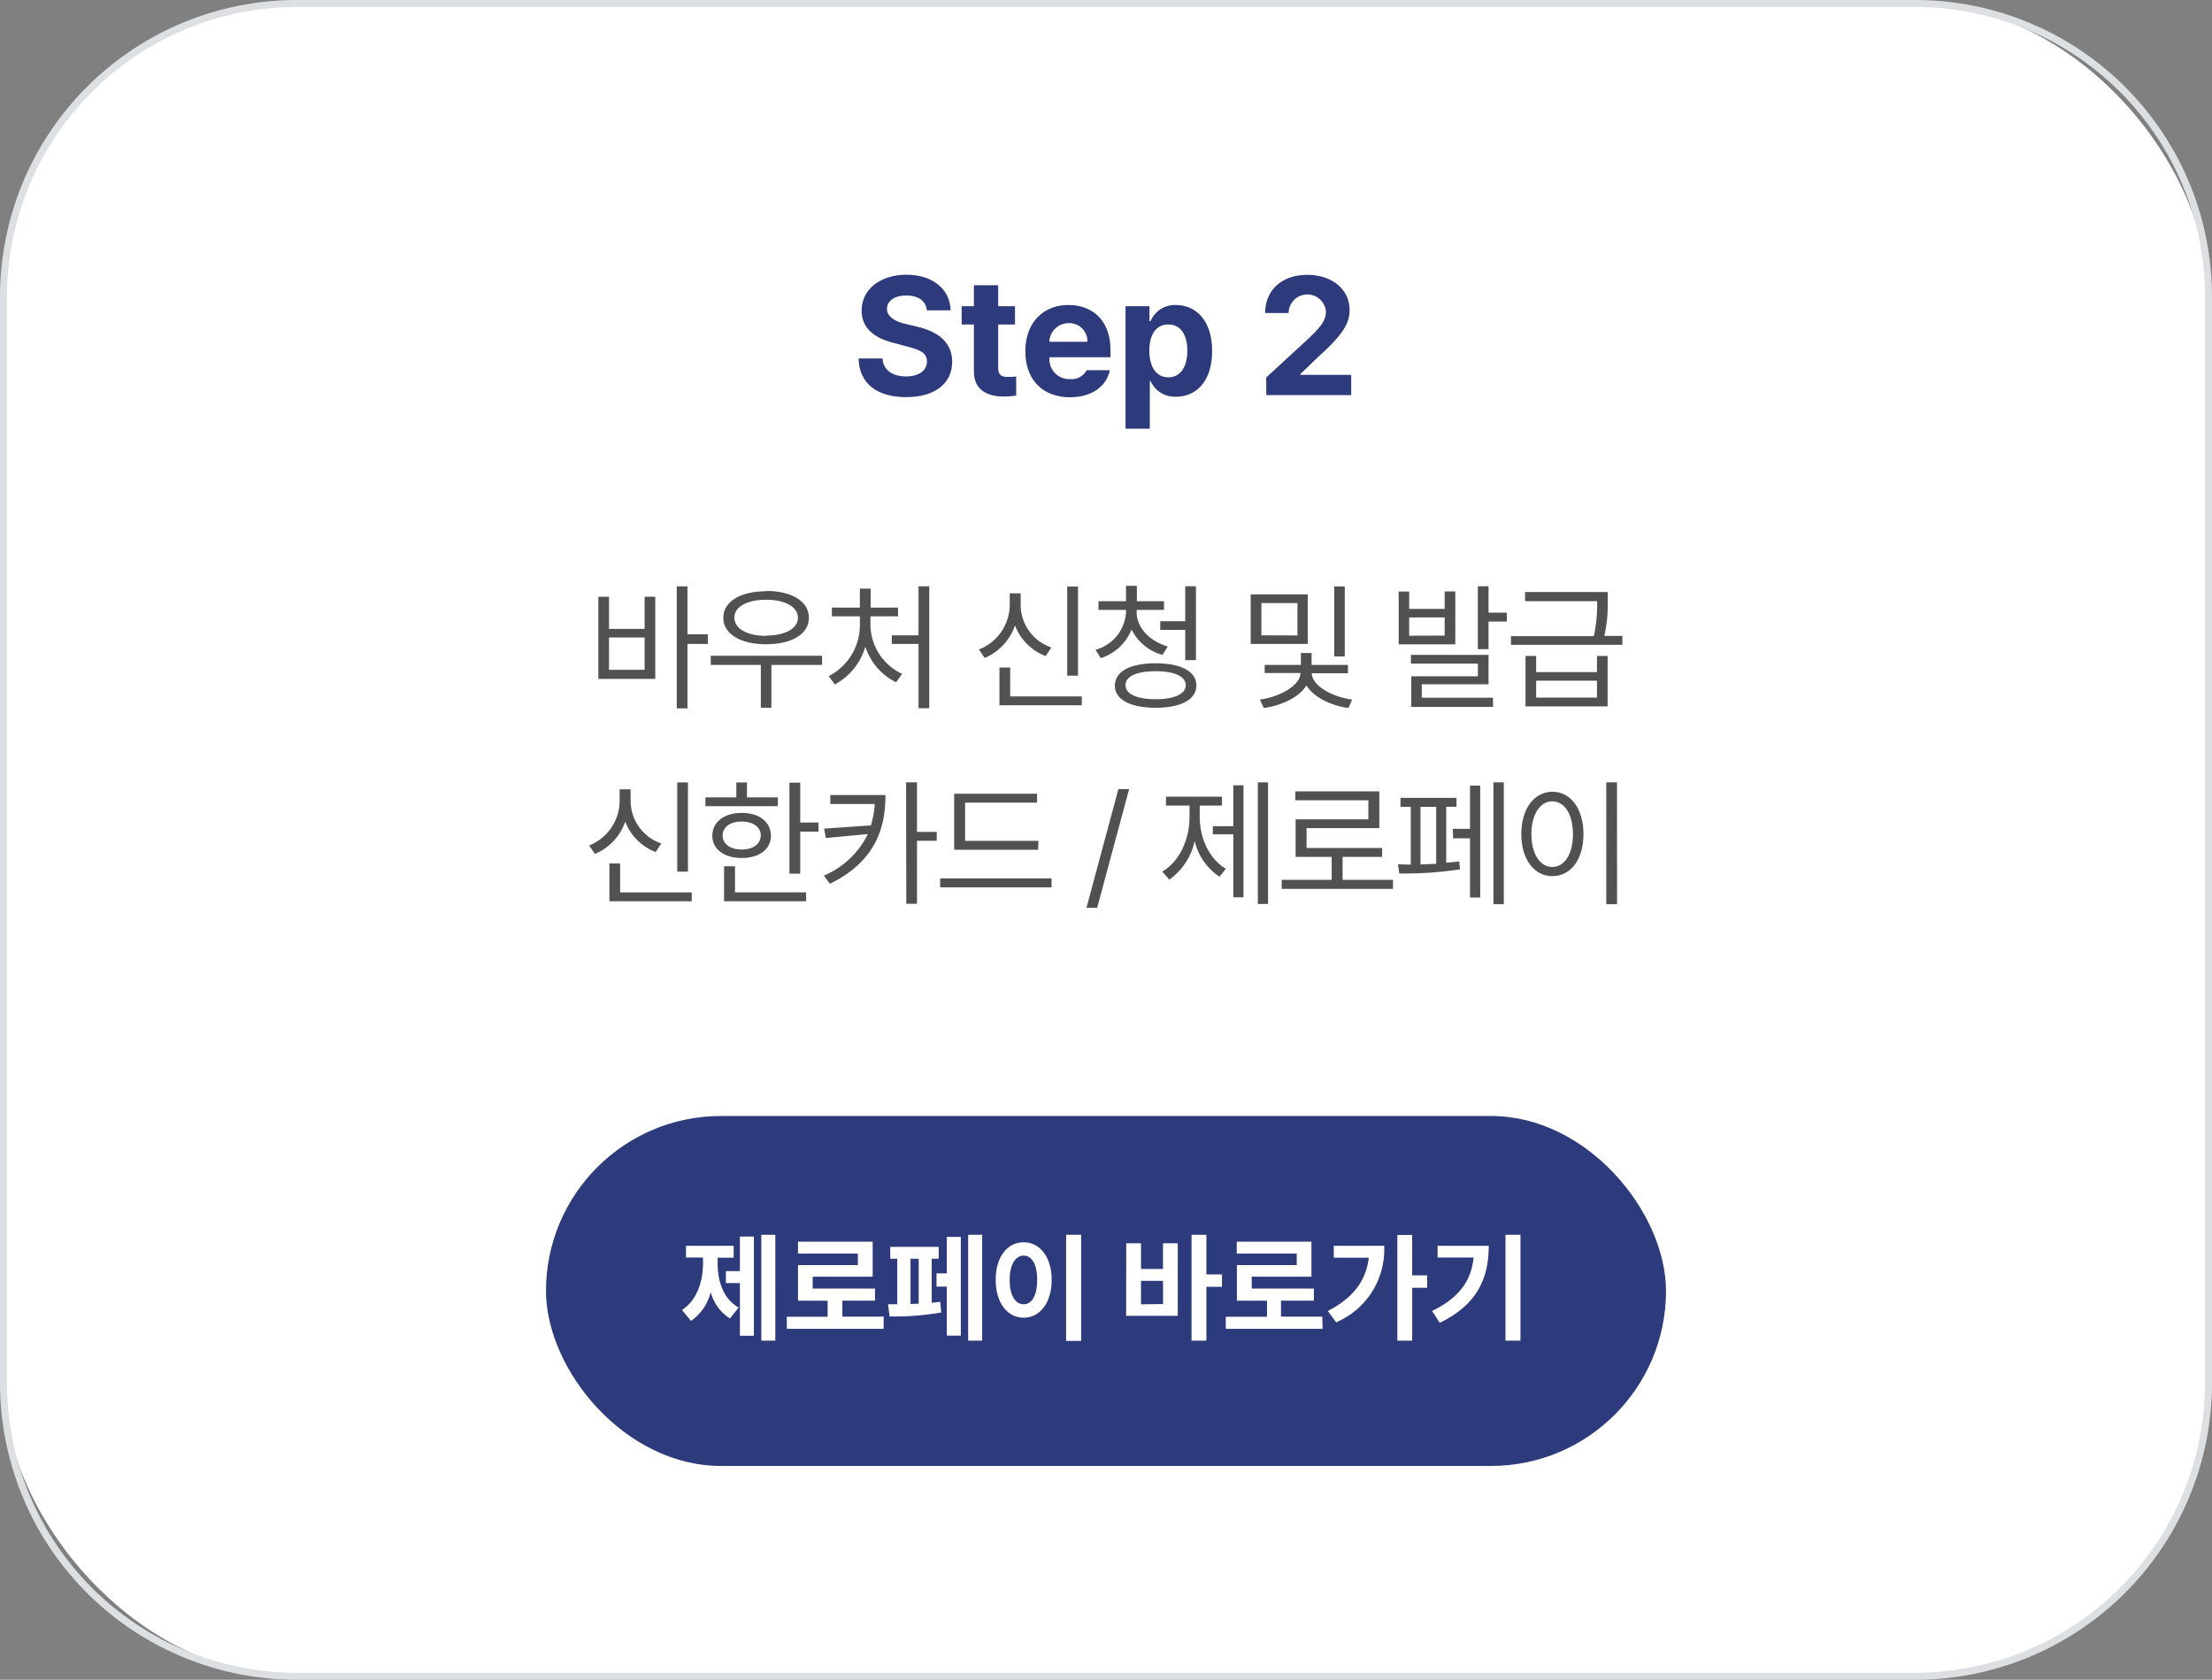
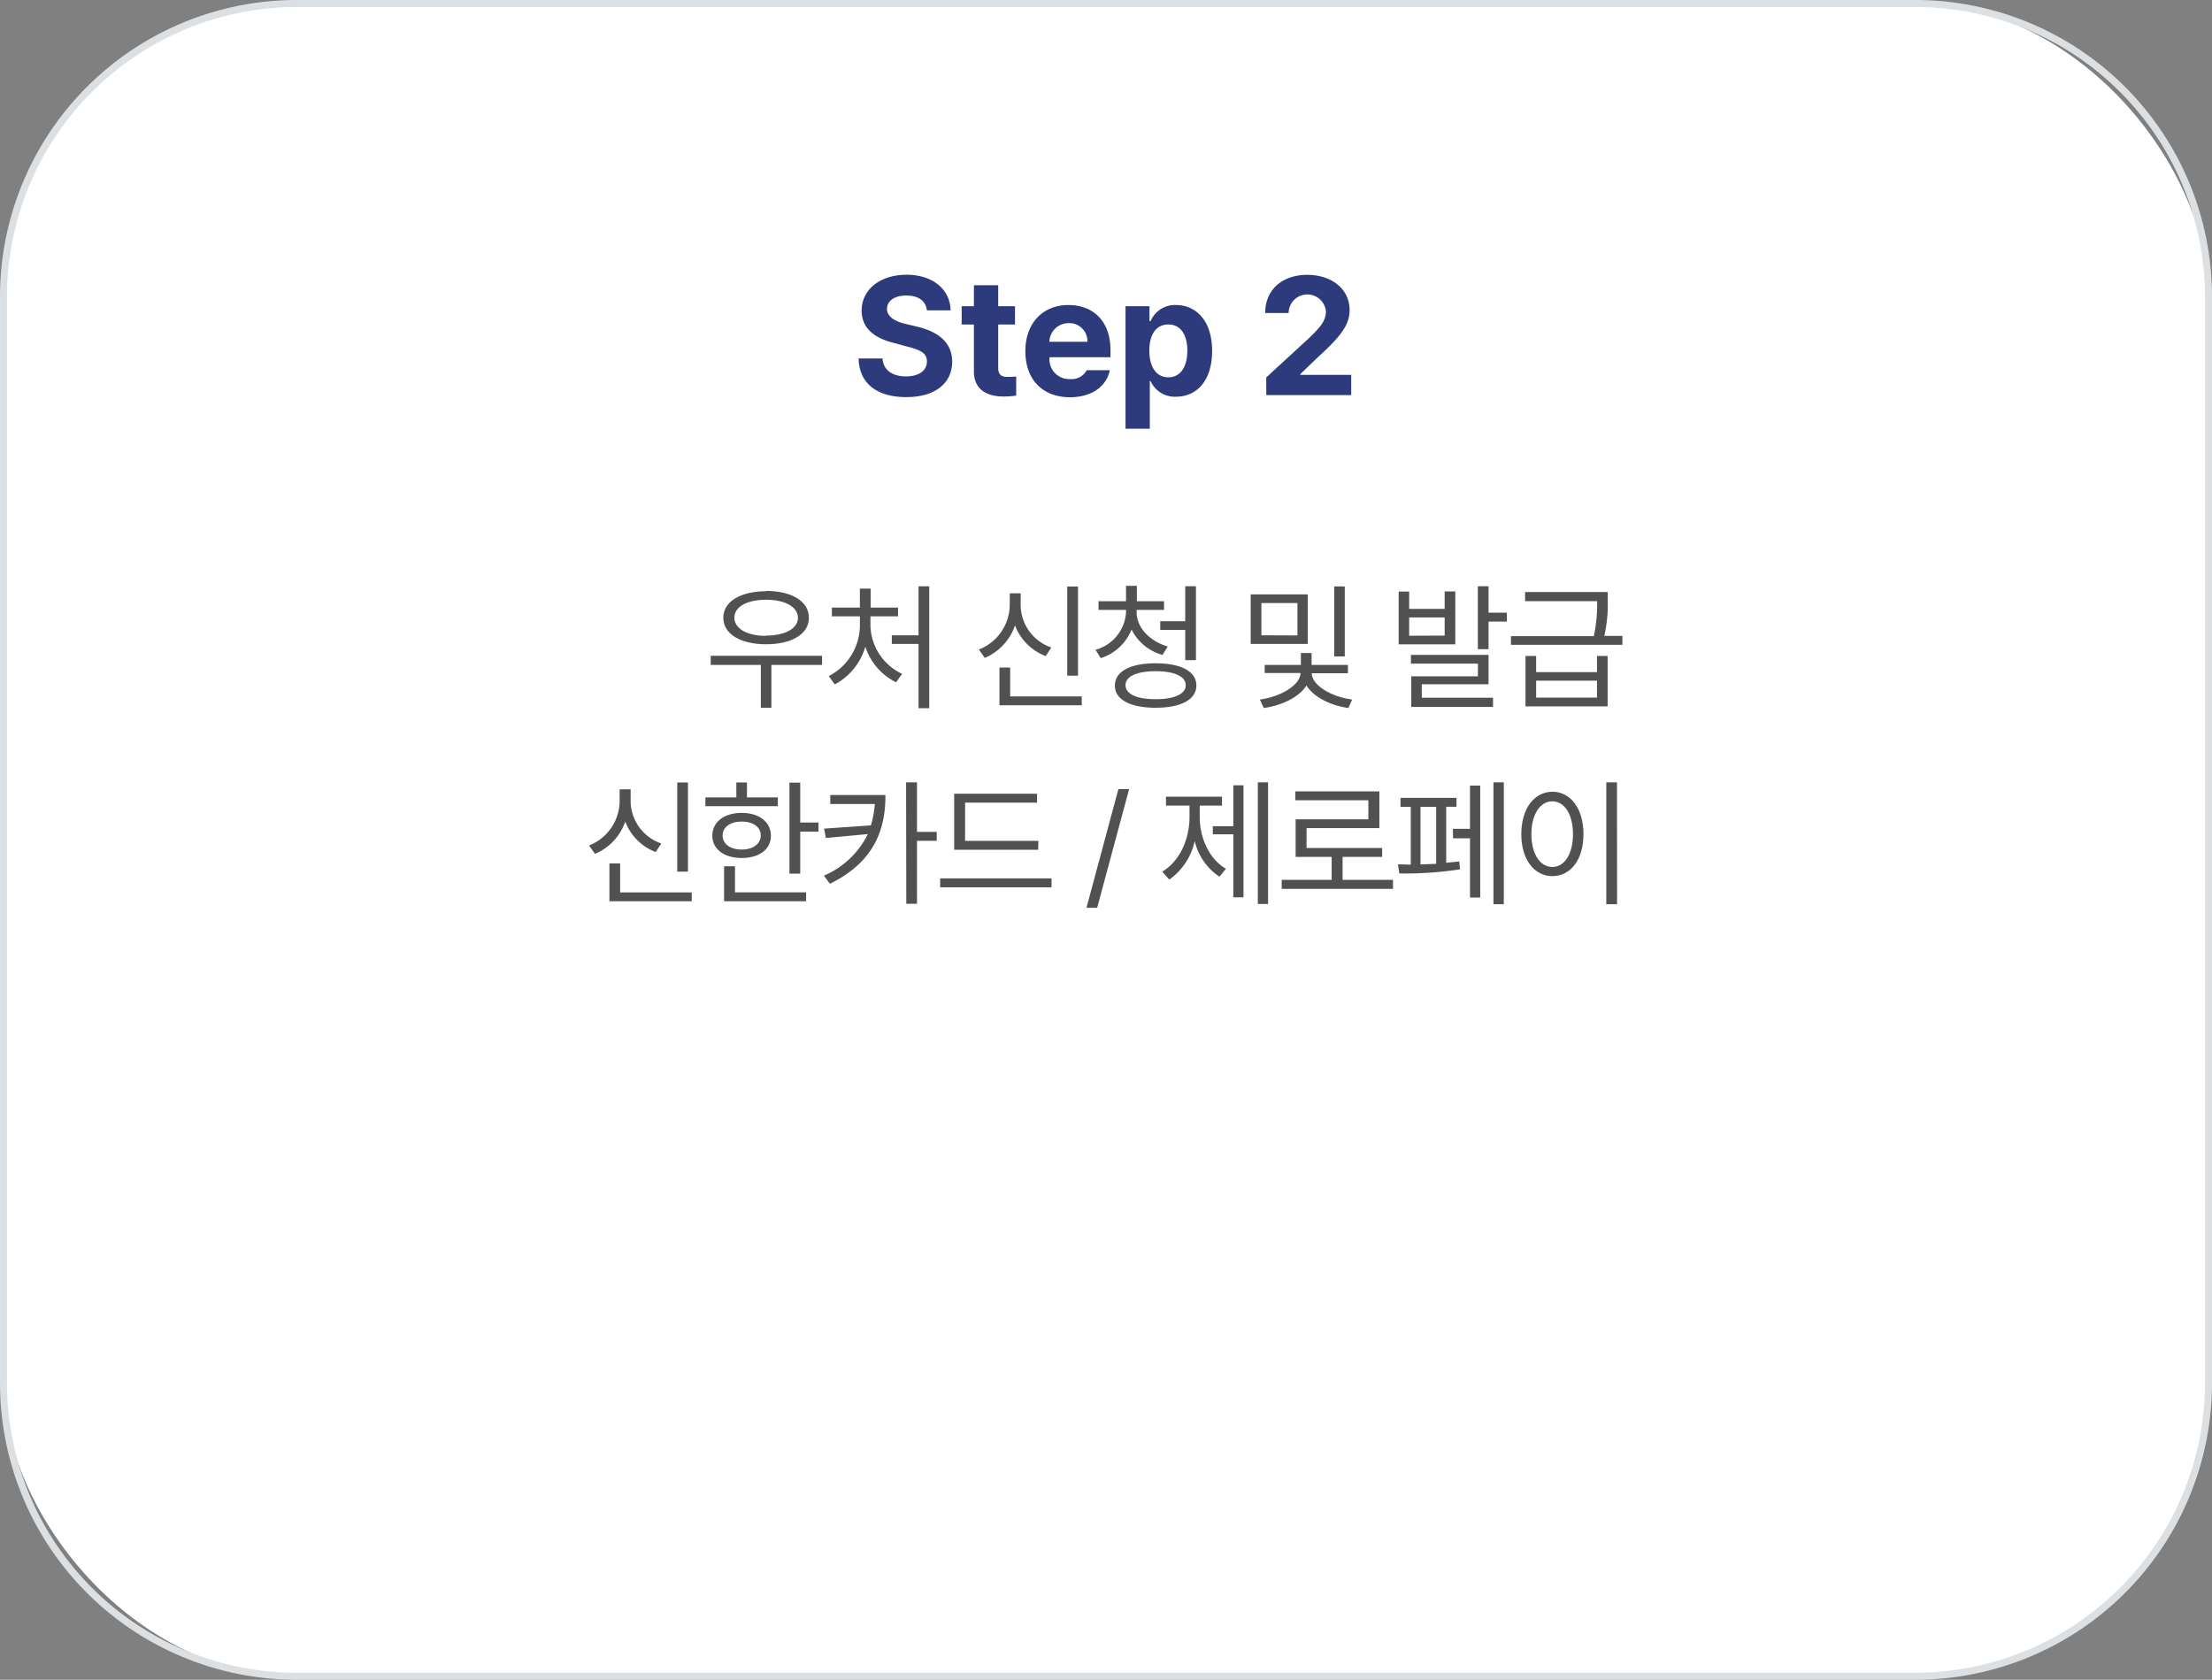
<svg xmlns="http://www.w3.org/2000/svg" viewBox="0 0 316 240">
  <rect x="0" y="0" width="316" height="240" fill="#808080" stroke="none" />
  <defs>
    <style>.cls-1{fill:#fff;}.cls-2{fill:#dde0e3;}.cls-3{fill:#2d3a7c;}.cls-4{fill:#515151;}</style>
  </defs>
  <g id="레이어_2" data-name="레이어 2">
    <g id="레이어_1-2" data-name="레이어 1">
      <rect class="cls-1" x="0.5" y="0.5" width="315" height="239" rx="41.89" />
      <path class="cls-2" d="M273.61,1A41.44,41.44,0,0,1,315,42.39V197.61A41.44,41.44,0,0,1,273.61,239H42.39A41.44,41.44,0,0,1,1,197.61V42.39A41.44,41.44,0,0,1,42.39,1H273.61m0-1H42.39A42.39,42.39,0,0,0,0,42.39V197.61A42.39,42.39,0,0,0,42.39,240H273.61A42.39,42.39,0,0,0,316,197.61V42.39A42.39,42.39,0,0,0,273.61,0Z" />
      <path class="cls-3" d="M129.48,42.22c-1.78,0-2.77.82-2.77,1.94S128,46,129.42,46.29l1.53.37c2.9.66,5.06,2.14,5.08,5,0,3.1-2.44,5.08-6.57,5.08s-6.71-1.89-6.81-5.52h3.42c.11,1.7,1.47,2.56,3.35,2.56s3-.86,3-2.13-1.05-1.69-2.89-2.15L127.71,49c-2.86-.7-4.62-2.13-4.62-4.63,0-3.07,2.71-5.12,6.42-5.12s6.24,2.08,6.29,5.09h-3.39C132.27,43,131.21,42.22,129.48,42.22Z" />
      <path class="cls-3" d="M145,46.36h-2.4v6.21c0,1,.5,1.25,1.21,1.28.34,0,.94,0,1.36-.06v2.73a11.63,11.63,0,0,1-1.83.13c-2.52,0-4.23-1.13-4.21-3.61V46.36h-1.75V43.75h1.75v-3h3.47v3H145Z" />
      <path class="cls-3" d="M146.48,50.17c0-3.93,2.43-6.59,6.16-6.59,3.34,0,6,2.11,6,6.46v1h-8.7a2.81,2.81,0,0,0,2.93,3.12,2.45,2.45,0,0,0,2.38-1.27h3.3c-.5,2.35-2.6,3.87-5.74,3.87C148.88,56.72,146.48,54.2,146.48,50.17Zm8.86-1.34a2.56,2.56,0,0,0-2.64-2.66,2.75,2.75,0,0,0-2.79,2.66Z" />
      <path class="cls-3" d="M160.79,43.75h3.42v2.13h.16a3.77,3.77,0,0,1,3.62-2.3c2.82,0,5.17,2.19,5.17,6.55s-2.26,6.55-5.17,6.55a3.77,3.77,0,0,1-3.62-2.24h-.11v6.81h-3.47Zm6.12,10.16c1.75,0,2.71-1.55,2.71-3.8s-.94-3.75-2.71-3.75-2.72,1.45-2.72,3.75S165.18,53.91,166.91,53.91Z" />
      <path class="cls-3" d="M180.89,53.93l6.1-5.61c1.57-1.52,2.42-2.45,2.43-3.81a2.67,2.67,0,0,0-5.33.21h-3.35c0-3.33,2.45-5.45,6-5.45s6.05,2.07,6.06,5c0,1.93-.94,3.52-4.44,6.68l-2.59,2.49v.12h7.26v2.89H180.9Z" />
-       <path class="cls-4" d="M85.48,85.26H87v4.59h5.09V85.26h1.52V97H85.48ZM92.09,95.7V91.08H87V95.7Zm6.12-5.07h2.91V92H98.21v9.21H96.68V83.78h1.53Z" />
      <path class="cls-4" d="M117.44,95H110.2v6.12h-1.51V95h-7.16v-1.3h15.91Zm-8-10.57c3.65,0,6.12,1.48,6.12,3.83s-2.47,3.79-6.12,3.79-6.11-1.46-6.11-3.79S105.8,84.49,109.45,84.47Zm0,6.38c2.71,0,4.55-1,4.55-2.55s-1.84-2.57-4.55-2.57-4.55,1-4.53,2.57S106.74,90.85,109.45,90.85Z" />
      <path class="cls-4" d="M122.84,89.44V88.06h-4V86.81h4V84.1h1.54v2.71h3.91v1.25h-3.94v1.38a7.83,7.83,0,0,0,4.53,6.84l-.87,1.2a8.59,8.59,0,0,1-4.39-5.09,8.94,8.94,0,0,1-4.36,5.4l-.87-1.19A8.19,8.19,0,0,0,122.84,89.44Zm9.91,11.75h-1.53V92H127.4V90.77h3.82v-7h1.53Z" />
      <path class="cls-4" d="M144.25,86.51V84.77h1.56v1.74a6.45,6.45,0,0,0,4.38,6l-.8,1.23A7.55,7.55,0,0,1,145,89.36,7.75,7.75,0,0,1,140.68,94l-.84-1.2A6.91,6.91,0,0,0,144.25,86.51Zm-1.47,8.86h1.53V99.5h10.23v1.27H142.78ZM154,96.54h-1.54V83.8H154Z" />
      <path class="cls-4" d="M166.82,92.37l-.75,1.2a7,7,0,0,1-4.42-3.63,7,7,0,0,1-4.4,4.09l-.75-1.19a5.93,5.93,0,0,0,4.36-5.34v-.36h-3.93V85.9h3.93V83.7h1.55v2.2h3.88v1.24h-3.91v.36C162.38,89.67,164.25,91.62,166.82,92.37Zm-1.73,2.4c3.61,0,5.82,1.15,5.82,3.17s-2.21,3.18-5.82,3.18-5.84-1.16-5.82-3.18S161.47,94.77,165.09,94.77Zm0,5.13c2.67,0,4.3-.74,4.3-2s-1.63-2-4.3-2-4.31.73-4.3,2S162.42,99.9,165.09,99.9Zm.66-11.14h3.57v-5h1.53V94.32h-1.53V90h-3.57Z" />
      <path class="cls-4" d="M186.82,92h-8.15V84.92h8.15Zm-1,4.16h-5.15V95h5.17v-1.7h1.53V95h5.19v1.19h-5.17c0,1.7,2.8,3.39,5.78,3.76l-.54,1.21c-2.6-.36-5-1.6-6-3.22-1,1.65-3.48,2.85-6.09,3.22l-.56-1.21C182.91,99.57,185.79,97.88,185.79,96.14Zm-.47-5.37V86.16h-5.15v4.61Zm5.25-7h1.51v10h-1.51Z" />
      <path class="cls-4" d="M201.31,87h5.07v-2.5h1.52v7.56h-8.09V84.52h1.5Zm5.07,3.81V88.22h-5.07v2.61Zm-4.82,2.76h11.09v4.2h-9.54v1.92h10.18V101H201.61V96.63h9.52V94.82h-9.57Zm9.56-9.81h1.53v3.78h2.61v1.27h-2.61v3.94h-1.53Z" />
      <path class="cls-4" d="M215.85,90.89h11.84a21.53,21.53,0,0,0,.47-5H217.87V84.59h11.81v1.27a20.68,20.68,0,0,1-.49,5h2.58v1.27H215.85Zm3.6,5.14h8.69V93.72h1.52v7.21H217.93V93.72h1.52Zm8.69,3.64V97.25h-8.69v2.42Z" />
      <path class="cls-4" d="M88.52,114.51v-1.74h1.57v1.74a6.45,6.45,0,0,0,4.38,6l-.8,1.23a7.55,7.55,0,0,1-4.35-4.35A7.75,7.75,0,0,1,85,122l-.85-1.2A6.89,6.89,0,0,0,88.52,114.51Zm-1.46,8.86h1.53v4.13H98.82v1.27H87.06Zm11.22,1.17H96.75V111.8h1.53Z" />
      <path class="cls-4" d="M100.77,113.93h4.42V111.8h1.52v2.13h4.41v1.25H100.77Zm5.18,2.21c2.48,0,4.16,1.27,4.18,3.25s-1.7,3.2-4.18,3.2-4.2-1.25-4.19-3.2S103.44,116.14,106,116.14Zm0,5.24c1.62,0,2.71-.78,2.73-2s-1.11-2-2.73-2-2.73.8-2.72,2S104.31,121.39,106,121.38Zm-2.51,2.39H105v3.73h10.16v1.27H103.44Zm10.88-6.25h2.61v1.3h-2.61v6h-1.54v-13h1.54Z" />
      <path class="cls-4" d="M118.56,126.27l-.86-1.16a12.4,12.4,0,0,0,6.28-5.94l-6,.56-.25-1.34,6.68-.46a13.45,13.45,0,0,0,.56-3.06h-6.36v-1.28h7.88C126.52,118.61,124.81,123.2,118.56,126.27Zm10.88-14.49H131v7.08h2.82v1.27H131v9h-1.53Z" />
      <path class="cls-4" d="M134.31,125.5h15.91v1.28H134.31Zm14-4.09h-12v-8h11.84v1.27H137.87v5.46h10.47Z" />
      <path class="cls-4" d="M156.74,129.7h-1.53l4.56-16.95h1.53Z" />
      <path class="cls-4" d="M169.93,116.73V115.1h-3.36v-1.27h8v1.27h-3.18v1.63c0,3,1.35,6,3.74,7.4l-.92,1.13a8.4,8.4,0,0,1-3.54-5.11,9.13,9.13,0,0,1-3.63,5.53l-1-1.15C168.52,123.08,169.93,119.9,169.93,116.73Zm3.33,1.32h2.93V112.2h1.45v16h-1.45v-9h-2.93Zm7.89,11.11h-1.46V111.78h1.46Z" />
      <path class="cls-4" d="M199,127H183.1v-1.29h7.14v-3.28h-5.15v-5.37h10.39v-2.72H185.05v-1.27h12v5.25h-10.4v2.84h10.8v1.27h-5.65v3.28H199Z" />
      <path class="cls-4" d="M201.54,123.54v-8.26h-1.47V114h8v1.27h-1.47v8c.65-.06,1.28-.12,1.86-.2l.11,1.14a52.84,52.84,0,0,1-8.67.59l-.19-1.31Zm3.63-.12v-8.14h-2.24v8.23Zm2.38-5H210v-6.18h1.46v16H210v-8.46h-2.42Zm7.28,10.77h-1.48V111.78h1.48Z" />
      <path class="cls-4" d="M221.77,113.12c2.57,0,4.44,2.37,4.44,6.06s-1.87,6-4.44,6-4.44-2.35-4.44-6S219.17,113.14,221.77,113.12Zm0,10.75c1.74,0,2.94-1.86,2.94-4.69s-1.2-4.67-2.94-4.69-3,1.87-3,4.69S220,123.87,221.77,123.87Zm9.24,5.32h-1.54V111.78H231Z" />
-       <rect class="cls-3" x="78" y="159.45" width="160" height="50" rx="25" />
      <path class="cls-1" d="M100.43,180.47v-.8H98V178h6.81v1.7h-2.29v.8c0,2.52.78,5.06,3,6.32l-1.24,1.56a6.36,6.36,0,0,1-2.75-3.77,7.05,7.05,0,0,1-2.82,4.12l-1.28-1.57C99.61,185.76,100.43,183,100.43,180.47Zm3.27,1.14h2v-4.94h2v14.18h-2v-7.53h-2Zm7.06,9.94h-2V176.42h2Z" />
-       <path class="cls-1" d="M126.23,189.86H112.4v-1.73h5.83v-2.29H114v-5.09h8.55v-1.64H114v-1.7h10.67v5H116.1v1.7H125v1.72h-4.66v2.29h5.9Z" />
      <path class="cls-1" d="M128.18,186.35v-6.51h-1v-1.69h6.92v1.69h-1v6.3l1.22-.14.14,1.52a38.67,38.67,0,0,1-7.37.57l-.23-1.74Zm3.06-.08v-6.43h-1.17v6.47Zm2.55-4.34h1.47v-5.21h2v14.11h-2v-7h-1.47Zm6.52,9.62h-2V176.42h2Z" />
      <path class="cls-1" d="M146.24,177.49c2.28,0,4,2.09,4,5.38s-1.7,5.4-4,5.4-4-2.08-4-5.4S143.92,177.49,146.24,177.49Zm0,8.86c1.15,0,1.93-1.22,1.93-3.48s-.78-3.47-1.93-3.47-2,1.23-2,3.47S145.06,186.35,146.24,186.35Zm8.21,5.24H152.3V176.42h2.15Z" />
      <path class="cls-1" d="M160.89,177.63H163v3.68h3.14v-3.68h2.11V188h-7.37Zm5.26,8.69V183H163v3.36Zm6.19-4.24h2.23v1.77h-2.23v7.7h-2.12V176.42h2.12Z" />
      <path class="cls-1" d="M188.94,189.86H175.11v-1.73H181v-2.29H176.7v-5.09h8.55v-1.64h-8.57v-1.7h10.67v5h-8.53v1.7h8.88v1.72H183v2.29h5.9Z" />
      <path class="cls-1" d="M195.54,179.7h-5V178h7.2a11.31,11.31,0,0,1-6.86,10.93l-1.19-1.62C193.22,185.48,195.14,183.08,195.54,179.7Zm6.2,2.52h2.14V184h-2.14v7.55h-2.12v-15.1h2.12Z" />
      <path class="cls-1" d="M210.52,179.67h-5.15V178h7.31c0,4.58-1.61,8.4-7,11l-1.1-1.69C208.46,185.42,210.18,183,210.52,179.67Zm6.69,11.88h-2.14V176.42h2.14Z" />
    </g>
  </g>
</svg>